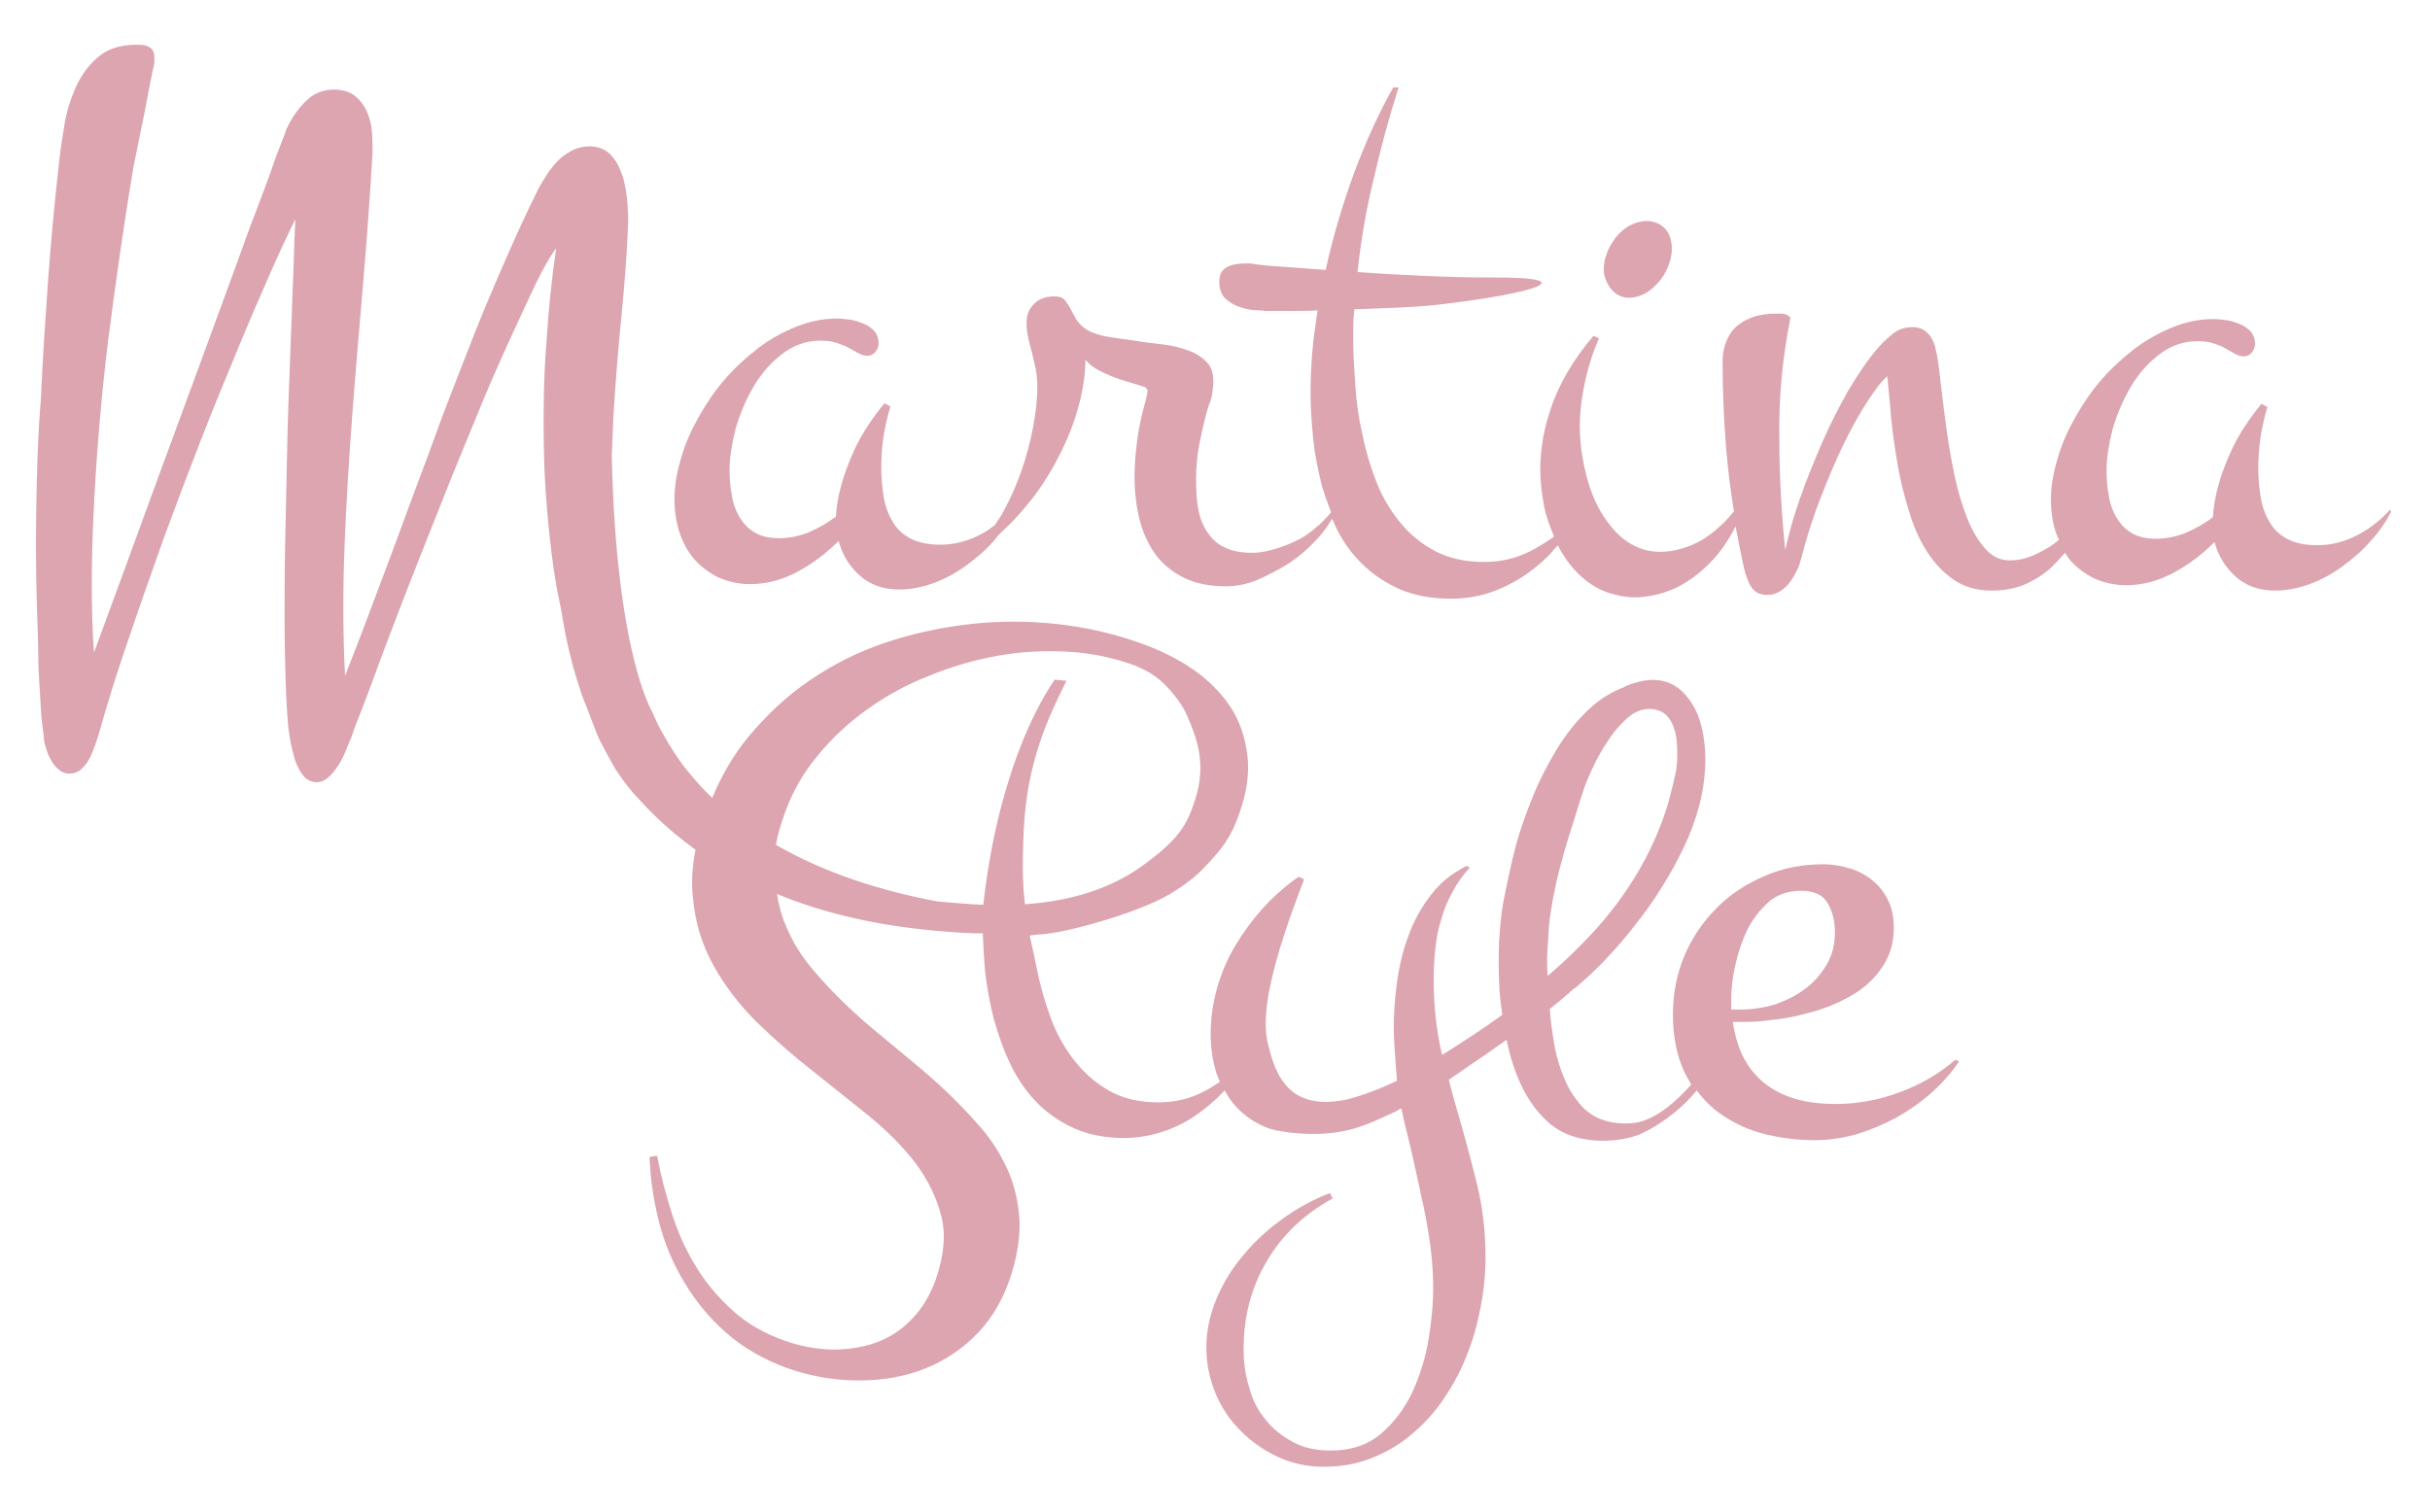
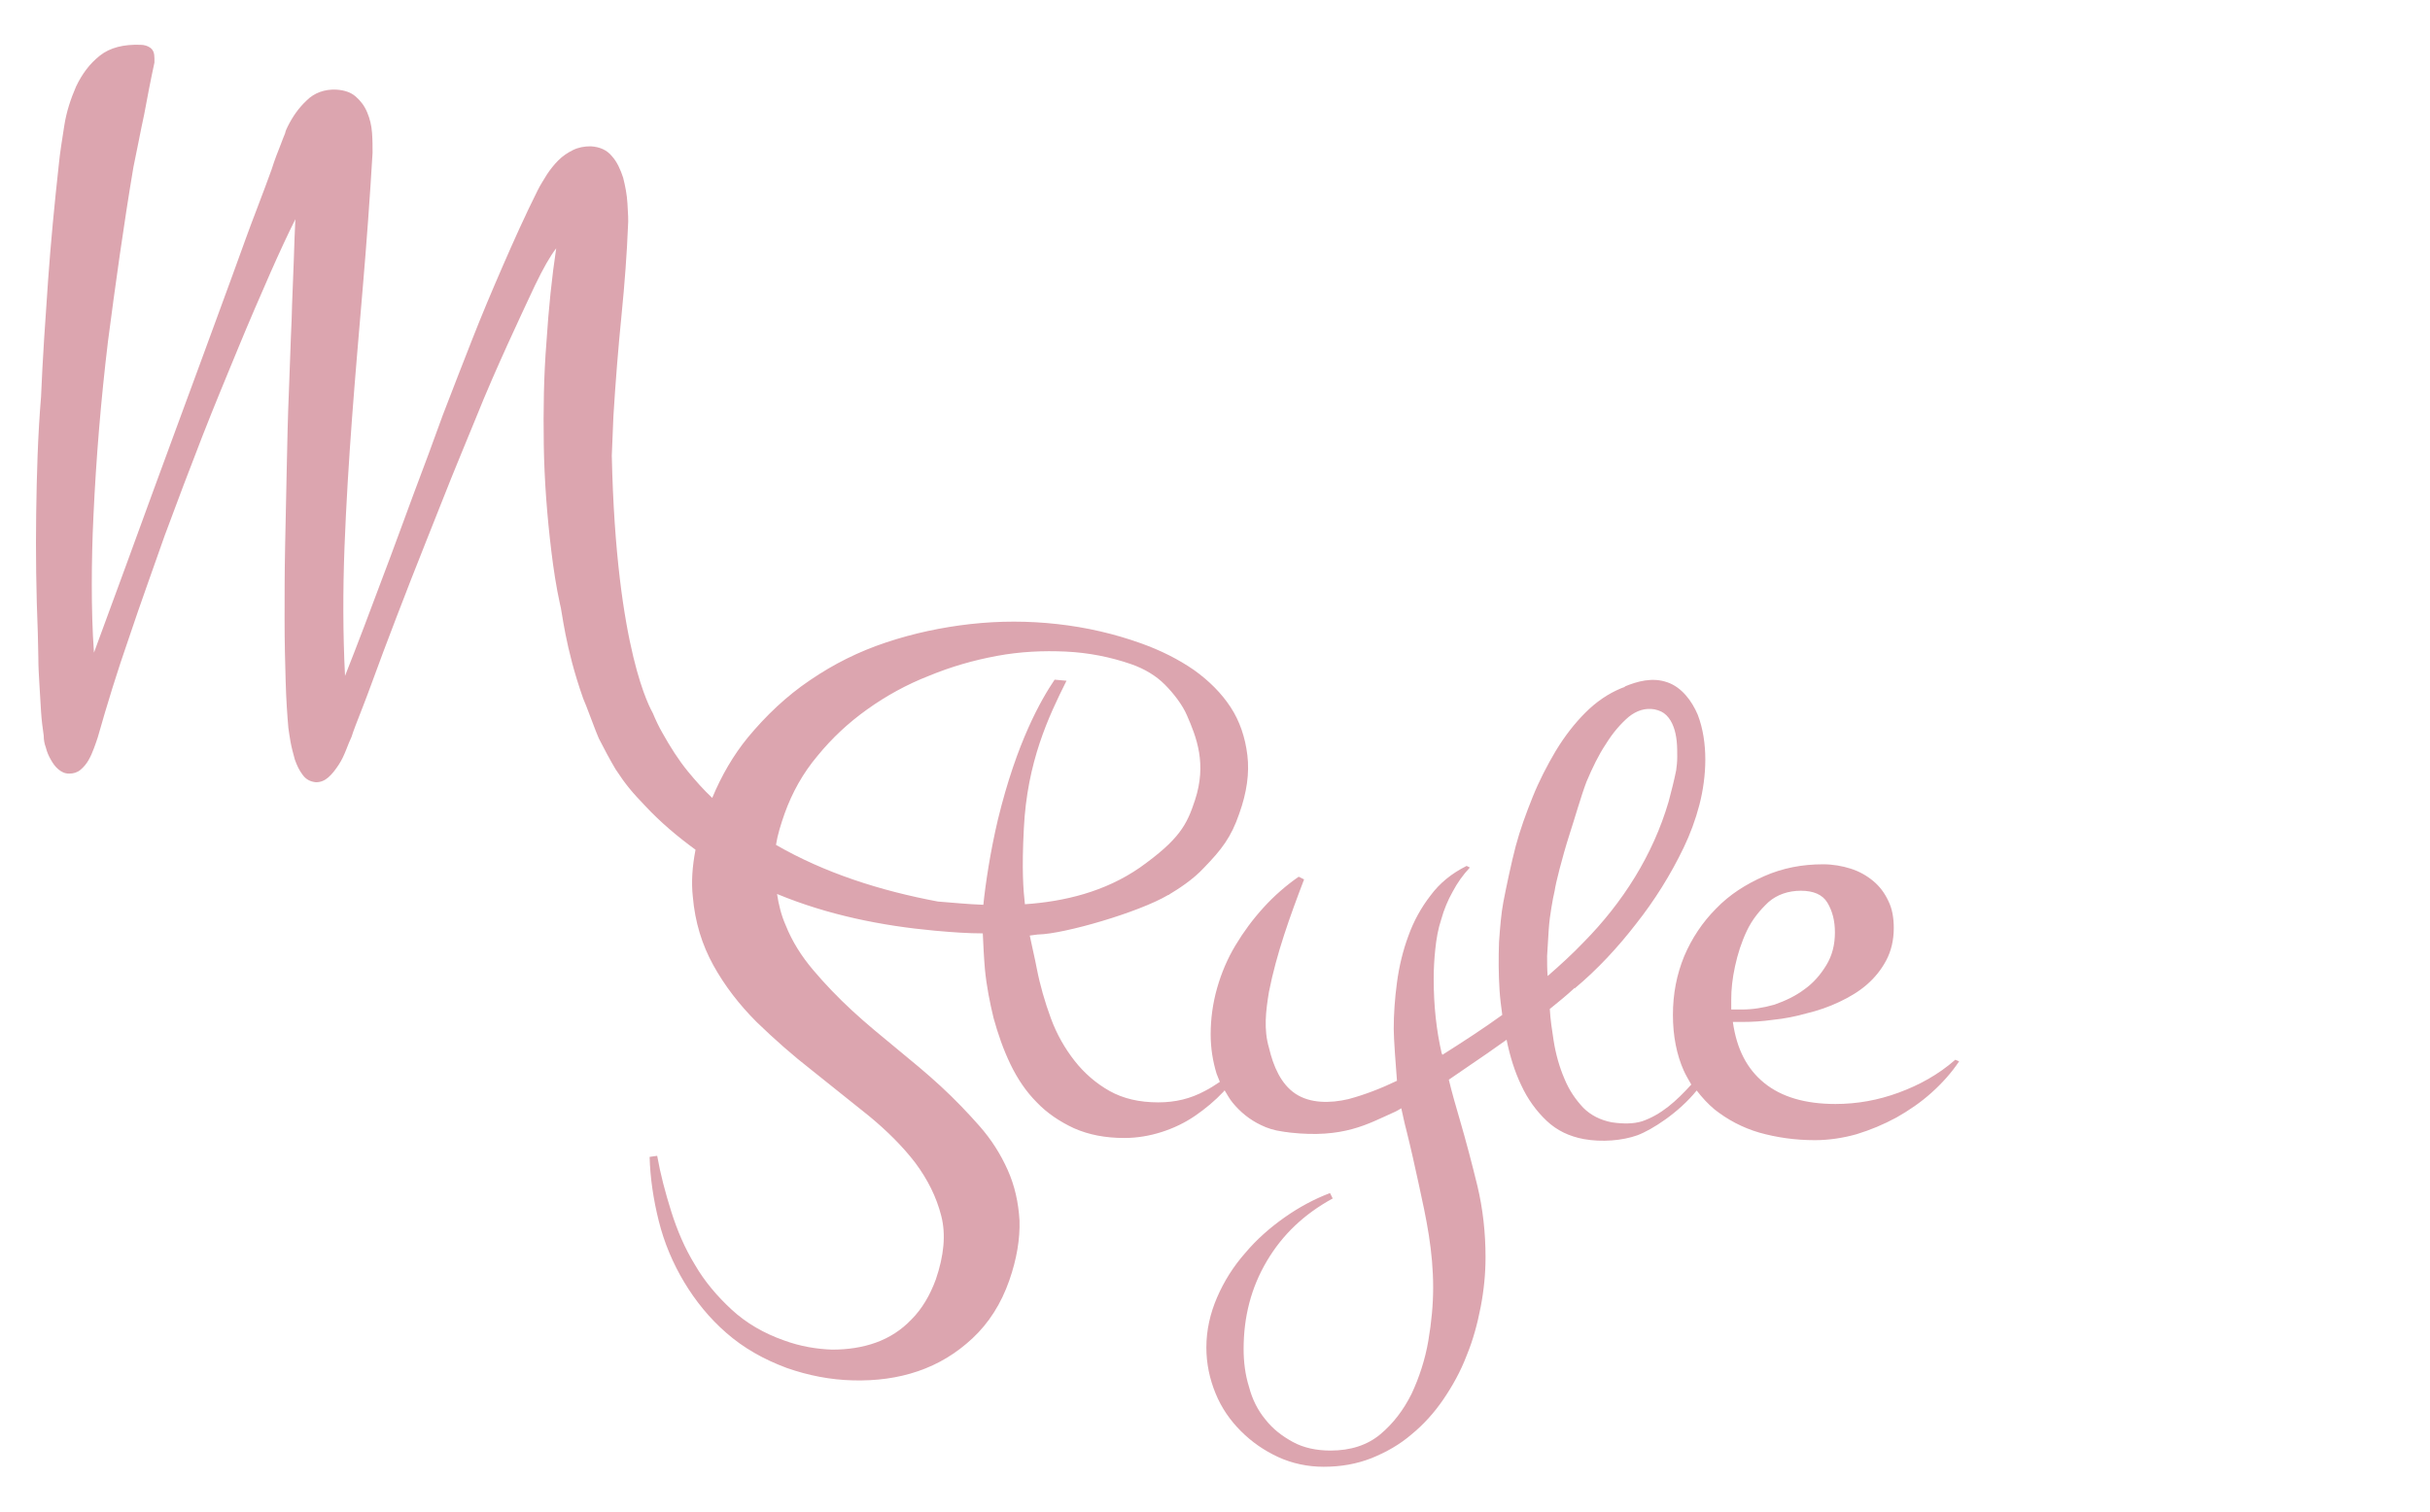
<svg xmlns="http://www.w3.org/2000/svg" version="1.1" id="Layer_1" x="0px" y="0px" viewBox="0 0 450 280" style="enable-background:new 0 0 450 280;" xml:space="preserve">
  <style type="text/css">
	.st0{fill:#DCA5AF;}
</style>
  <g>
-     <path class="st0" d="M299,54.2c1,0.8,2.1,1.1,3.5,0.9c1.1-0.2,2.1-0.6,3-1.3s1.7-1.5,2.4-2.5c0.6-0.9,1.1-2,1.4-3.1   s0.4-2.2,0.2-3.3c-0.2-1.3-0.8-2.4-1.8-3.1c-1-0.7-2.2-1-3.6-0.8c-1.1,0.2-2.1,0.6-3,1.2c-0.9,0.7-1.7,1.4-2.3,2.4   c-0.7,0.9-1.1,1.9-1.5,3.1c-0.3,1.1-0.4,2.2-0.2,3.3C297.5,52.4,298.1,53.4,299,54.2z" />
-     <path class="st0" d="M442.6,94.4c-1.7,1.9-3.7,3.5-6,4.7s-4.8,1.9-7.5,1.9c-2.2,0-4-0.4-5.4-1.1s-2.5-1.7-3.3-3s-1.4-2.8-1.7-4.5   c-0.3-1.7-0.5-3.6-0.5-5.5s0.1-3.8,0.4-5.8c0.3-1.9,0.7-3.8,1.3-5.7l-1.1-0.6c-1.1,1.3-2.2,2.8-3.3,4.5c-1.1,1.7-2,3.4-2.8,5.3   s-1.5,3.8-2,5.7c-0.5,1.9-0.8,3.7-0.9,5.5c-1.6,1.2-3.2,2.1-5,2.9c-1.8,0.7-3.7,1.1-5.6,1.1c-1.8,0-3.4-0.4-4.5-1.1   c-1.2-0.7-2.1-1.7-2.8-2.9c-0.7-1.2-1.2-2.6-1.4-4.1c-0.3-1.5-0.4-3-0.4-4.6c0-2.2,0.4-4.7,1.1-7.5c0.8-2.8,1.9-5.4,3.3-7.8   s3.2-4.5,5.3-6.1c2.1-1.6,4.4-2.5,7.1-2.5c1.1,0,2.1,0.1,3,0.4c0.9,0.3,1.7,0.6,2.3,1c0.7,0.4,1.3,0.7,1.8,1s1.1,0.4,1.5,0.4   c0.6,0,1.1-0.2,1.5-0.7s0.6-1,0.6-1.6c0-0.9-0.3-1.7-0.8-2.3c-0.6-0.6-1.3-1.1-2.1-1.4c-0.8-0.3-1.6-0.6-2.5-0.7   c-0.9-0.1-1.6-0.2-2.2-0.2c-2.6,0-5.1,0.5-7.6,1.5s-4.8,2.3-7.1,4c-2.2,1.7-4.3,3.6-6.2,5.8c-1.9,2.2-3.5,4.6-4.9,7.1   s-2.5,5-3.2,7.6c-0.8,2.6-1.2,5.1-1.2,7.5c0,2.1,0.3,4.1,0.9,6c0.2,0.5,0.4,1,0.6,1.4c-0.3,0.2-0.6,0.5-0.9,0.7   c-1.2,0.9-2.6,1.6-3.9,2.2c-1.4,0.6-2.8,0.9-4.3,0.9c-1.8,0-3.3-0.7-4.6-2.2c-1.3-1.5-2.4-3.3-3.3-5.6c-0.9-2.3-1.7-4.9-2.3-7.7   c-0.6-2.8-1.1-5.7-1.5-8.5s-0.7-5.5-1-7.9c-0.3-2.5-0.5-4.5-0.8-6.1c-0.1-0.6-0.3-1.2-0.4-1.8c-0.2-0.6-0.5-1.2-0.8-1.7   c-0.4-0.5-0.8-0.9-1.3-1.2s-1.2-0.5-2-0.5c-1.4,0-2.6,0.4-3.5,1.1c-0.9,0.7-1.9,1.6-2.8,2.6c-1.9,2.2-3.7,4.8-5.6,8   c-1.8,3.2-3.5,6.5-5,10s-2.9,6.9-4.1,10.4c-1.2,3.4-2,6.5-2.6,9.2c-0.7-6.8-1.1-13.8-1.1-21.1c-0.1-7.3,0.6-14.5,2-21.6   c0.1-0.3,0-0.5-0.2-0.6c-0.2-0.2-0.5-0.3-0.8-0.4c-0.3-0.1-0.7-0.1-1-0.1c-0.4,0-0.6,0-0.8,0c-1.3,0-2.5,0.2-3.7,0.5   c-1.2,0.4-2.2,0.9-3.1,1.6c-0.9,0.7-1.6,1.6-2.1,2.8c-0.5,1.1-0.8,2.4-0.8,3.9c0,6.3,0.3,12.5,0.9,18.8c0.3,2.9,0.7,5.9,1.2,9   c-1,1.3-2.1,2.4-3.4,3.5c-2.2,1.9-4.6,3.1-7.4,3.7c-2.3,0.5-4.4,0.4-6.2-0.2c-1.8-0.6-3.5-1.7-4.9-3.2s-2.6-3.2-3.6-5.3   c-1-2.1-1.7-4.3-2.2-6.7c-0.9-4.1-1.1-8.2-0.5-12.3c0.6-4.1,1.6-7.9,3.2-11.5l-1-0.5c-1.8,2.1-3.4,4.3-4.8,6.7   c-1.4,2.4-2.6,5-3.4,7.7c-0.9,2.7-1.4,5.5-1.6,8.4s0.1,5.9,0.7,9c0.4,2,1.1,3.7,1.8,5.4c-1.4,1-2.9,1.9-4.4,2.7   c-2.6,1.3-5.4,2-8.6,2c-3.5,0-6.5-0.7-9-2s-4.7-3.1-6.5-5.3c-1.8-2.2-3.3-4.7-4.4-7.5s-2-5.8-2.6-8.8c-0.7-3-1.1-6-1.3-8.9   c-0.2-3-0.4-5.7-0.4-8.1c0-1,0-2.1,0-3.1s0.1-2.1,0.2-3.1c5-0.2,10-0.3,15-0.8c18.5-2.1,28.1-5.2,10.1-5.1c-4,0-8.1-0.1-12.3-0.3   c-4.2-0.2-8.3-0.4-12.2-0.7c0.6-5.8,1.6-11.6,3-17.3c1.3-5.7,2.8-11.3,4.6-16.9h-1c-2.7,4.8-5.1,10.1-7.3,16   c-2.1,5.8-3.9,11.8-5.2,17.8c-4.3-0.3-7.9-0.6-10.9-0.8c-3-0.3-2.5-0.4-3.3-0.4c-0.7,0-1.4,0-2.1,0.1c-0.7,0.1-1.3,0.2-1.8,0.5   c-0.5,0.2-0.9,0.6-1.2,1c-0.3,0.5-0.4,1.1-0.4,1.8c0,1.4,0.4,2.4,1.1,3.1c0.8,0.7,1.7,1.3,2.8,1.6c1.1,0.4,2.3,0.6,3.6,0.6   s0.1,0.1,1.1,0.1c1.6,0,3.1,0,4.7,0c1.6,0,3.2,0,4.9-0.1c-0.4,2.7-0.8,5.4-1,7.9c-0.2,2.6-0.3,5.1-0.3,7.6c0,2.7,0.2,5.4,0.5,8.4   c0.3,2.9,0.9,5.8,1.6,8.6c0.5,1.7,1.1,3.3,1.7,4.9c-1.4,1.7-3,3.1-4.7,4.3c-2.3,1.5-6.8,3.2-9.8,3.2c-2.1,0-3.8-0.3-5.2-1   c-1.4-0.6-2.4-1.6-3.2-2.8c-0.8-1.2-1.4-2.6-1.7-4.3c-0.3-1.6-0.4-3.5-0.4-5.5c0-2.3,0.2-4.7,0.7-7c0.5-2.4,1-4.7,1.7-6.9   c0.3-0.6,0.5-1.3,0.6-2.1c0.1-0.7,0.2-1.5,0.2-2.2c0-1.5-0.4-2.7-1.3-3.6c-0.9-0.9-2-1.6-3.4-2.1s-2.9-0.9-4.7-1.1   c-1.7-0.2-3.5-0.4-5.2-0.7c-1.7-0.2-3.4-0.5-4.9-0.7c-1.6-0.3-2.9-0.7-3.9-1.3c-0.8-0.5-1.4-1.1-1.9-1.8c-0.4-0.7-0.8-1.4-1.1-2   s-0.7-1.2-1.1-1.7c-0.4-0.5-1.1-0.7-1.9-0.7c-1.5,0-2.8,0.4-3.7,1.3c-1,0.9-1.5,2.1-1.5,3.6c0,0.9,0.1,1.8,0.3,2.7s0.4,1.8,0.7,2.8   c0.2,1,0.5,2,0.7,3c0.2,1.1,0.3,2.2,0.3,3.4c0,2.3-0.3,4.8-0.8,7.5c-0.5,2.6-1.2,5.3-2.1,7.9c-0.9,2.6-2,5.1-3.3,7.5   c-0.5,1-1.1,1.8-1.7,2.7c-0.8,0.6-1.6,1.2-2.6,1.7c-2.3,1.2-4.8,1.9-7.5,1.9c-2.2,0-4-0.4-5.4-1.1s-2.5-1.7-3.3-3s-1.4-2.8-1.7-4.5   s-0.5-3.6-0.5-5.5s0.1-3.8,0.4-5.8c0.3-1.9,0.7-3.8,1.3-5.7l-1.1-0.6c-1.1,1.3-2.2,2.8-3.3,4.5s-2,3.4-2.8,5.3s-1.5,3.8-2,5.7   c-0.5,1.9-0.8,3.7-0.9,5.5c-1.6,1.2-3.2,2.1-5,2.9c-1.8,0.7-3.6,1.1-5.6,1.1c-1.8,0-3.4-0.4-4.5-1.1c-1.2-0.7-2.1-1.7-2.8-2.9   c-0.7-1.2-1.2-2.6-1.4-4.1c-0.3-1.5-0.4-3-0.4-4.6c0-2.2,0.4-4.7,1.1-7.5c0.8-2.8,1.9-5.4,3.3-7.8c1.4-2.4,3.2-4.5,5.3-6.1   s4.4-2.5,7.1-2.5c1.1,0,2.1,0.1,3,0.4c0.9,0.3,1.7,0.6,2.4,1s1.3,0.7,1.8,1s1.1,0.4,1.5,0.4c0.6,0,1.1-0.2,1.5-0.7s0.6-1,0.6-1.6   c0-0.9-0.3-1.7-0.8-2.3c-0.6-0.6-1.3-1.1-2.1-1.4c-0.8-0.3-1.6-0.6-2.5-0.7c-0.9-0.1-1.6-0.2-2.2-0.2c-2.6,0-5.1,0.5-7.6,1.5   s-4.9,2.3-7.1,4c-2.2,1.7-4.3,3.6-6.2,5.8c-1.9,2.2-3.5,4.6-4.9,7.1c-1.4,2.5-2.5,5-3.2,7.6c-0.8,2.6-1.2,5.1-1.2,7.5   c0,2.1,0.3,4.1,0.9,6s1.5,3.6,2.7,5c1.2,1.4,2.7,2.5,4.4,3.4c1.8,0.8,3.8,1.3,6,1.3c3.1,0,6-0.8,8.8-2.3s5.3-3.4,7.6-5.7   c0.7,2.6,2,4.7,3.9,6.4c1.9,1.7,4.3,2.6,7.3,2.6c2.1,0,4.2-0.4,6.4-1.2c2.2-0.8,4.2-1.9,6.1-3.3c1.9-1.4,3.7-2.9,5.2-4.7   c0.3-0.3,0.4-0.6,0.7-0.9c1.5-1.4,3-2.8,4.4-4.5c2.3-2.6,4.3-5.5,6-8.6s3.1-6.2,4.1-9.6c1-3.3,1.6-6.6,1.6-9.8   c0.6,0.8,1.4,1.4,2.3,1.9c0.9,0.5,1.8,0.9,2.8,1.3s2,0.7,3,1s2,0.6,2.9,0.9c0.3,0.2,0.5,0.4,0.5,0.7c0,0.3-0.1,0.7-0.2,1.2   c-0.1,0.5-0.2,0.9-0.3,1.2c-0.6,2.2-1.1,4.4-1.4,6.7c-0.3,2.3-0.5,4.6-0.5,6.7c0,2.8,0.3,5.5,0.9,7.9c0.6,2.5,1.6,4.6,2.9,6.5   c1.3,1.8,3.1,3.3,5.3,4.4s4.8,1.6,7.9,1.6c1.7,0,3.4-0.3,5.3-1c1.8-0.7,5.5-2.6,7.2-3.9c1.7-1.2,3.3-2.7,4.8-4.4   c0.9-1,1.6-2.1,2.3-3.2c0.3,0.6,0.5,1.2,0.8,1.8c1.3,2.6,2.9,4.8,4.9,6.7c1.9,1.9,4.3,3.4,6.9,4.6c2.7,1.1,5.8,1.7,9.3,1.7   c2.4,0,4.7-0.3,6.9-1c2.2-0.7,4.3-1.7,6.2-2.9c1.9-1.2,3.7-2.7,5.3-4.3c0.5-0.6,1-1.2,1.5-1.7c0.1,0.2,0.2,0.4,0.3,0.6   c1.2,2.2,2.7,4.1,4.5,5.6s3.7,2.5,6,3c2.2,0.6,4.6,0.6,7.2,0c2.1-0.5,4-1.2,5.8-2.4c1.8-1.1,3.4-2.5,4.9-4.1s2.7-3.4,3.8-5.4   c0.1-0.3,0.2-0.5,0.4-0.8c0.5,2.6,1,5.2,1.6,7.9c0.3,1.2,0.7,2.4,1.3,3.3c0.6,1,1.6,1.5,3,1.5c0.9,0,1.6-0.2,2.4-0.7   c0.7-0.5,1.3-1,1.8-1.7s0.9-1.4,1.3-2.2c0.4-0.8,0.6-1.6,0.8-2.3c0.9-3.5,2-7.1,3.4-10.7s2.8-7,4.3-10.1s3-5.8,4.5-8.1   c1.5-2.3,2.7-3.9,3.7-4.7c0.2,2.3,0.5,4.8,0.7,7.7c0.3,2.8,0.7,5.7,1.2,8.6s1.2,5.8,2.1,8.6c0.8,2.8,1.9,5.3,3.3,7.5s3,3.9,5,5.3   c1.9,1.3,4.3,2,7,2c2.4,0,4.5-0.4,6.3-1.2c1.8-0.8,3.5-1.9,4.9-3.2c0.8-0.8,1.6-1.7,2.4-2.6c0.3,0.4,0.6,0.9,0.9,1.3   c1.2,1.4,2.7,2.5,4.4,3.4c1.8,0.8,3.8,1.3,6,1.3c3.1,0,6-0.8,8.8-2.3s5.3-3.4,7.6-5.7c0.7,2.6,2,4.7,3.9,6.4   c1.9,1.7,4.3,2.6,7.3,2.6c2.1,0,4.2-0.4,6.4-1.2c2.2-0.8,4.2-1.9,6.1-3.3s3.7-2.9,5.2-4.7c1.6-1.7,2.8-3.5,3.8-5.4L442.6,94.4z" />
    <path class="st0" d="M351.6,202.4c-3.8,1.4-7.7,2.1-11.7,2.1c-5.6,0-10-1.3-13.2-3.9c-3.2-2.6-5.1-6.3-5.8-11.3h1.9   c1.7,0,3.5-0.1,5.6-0.4c2-0.2,4.1-0.6,6.2-1.2c2.1-0.5,4.1-1.2,6-2.1c1.9-0.9,3.6-1.9,5.1-3.2s2.7-2.8,3.6-4.5s1.4-3.7,1.4-6   c0-1.9-0.3-3.6-1-5c-0.7-1.5-1.6-2.7-2.8-3.7c-1.2-1-2.6-1.8-4.2-2.3s-3.3-0.8-5.1-0.8c-3.9,0-7.5,0.7-10.9,2.2s-6.4,3.4-8.9,6   c-2.5,2.5-4.5,5.5-5.9,8.8c-1.4,3.4-2.1,7-2.1,10.9s0.7,7.4,2,10.3c0.4,0.9,0.9,1.7,1.4,2.6c-2.8,3.1-5.6,5.6-9.1,6.8   c-1.6,0.5-3.5,0.5-5.6,0.2c-2.1-0.4-3.9-1.3-5.3-2.7c-1.4-1.5-2.6-3.2-3.5-5.4c-0.9-2.1-1.6-4.5-2-7.1c-0.3-1.9-0.6-3.9-0.7-5.8   c1.6-1.3,3.1-2.5,4.6-3.9c0,0,0,0,0,0.1c4.2-3.5,8-7.6,11.4-12c3.4-4.3,6.4-9.1,8.8-14.1c1.2-2.5,2.2-5.2,2.9-7.9   c0.7-2.7,1.1-5.6,1.1-8.4c0-2.8-0.4-5.7-1.4-8.3c-1.1-2.6-3-5.1-5.6-6c-2.8-1-5.6-0.2-8,0.8c0.1,0,0.1,0,0.2,0   c-0.3,0.1-0.5,0.2-0.8,0.3c-2.4,1-4.6,2.5-6.6,4.5s-3.8,4.3-5.5,7.1c-1.6,2.7-3.1,5.6-4.3,8.6c-1.2,3-2.3,6-3.1,9   c-0.8,3-1.8,7.8-2.3,10.4c-0.4,2.1-0.6,4.6-0.8,7.4c-0.1,2.9-0.1,5.9,0.1,9c0.1,1.5,0.3,3,0.5,4.5l0,0c-3.6,2.6-7.3,5-11.1,7.4   c0-0.1,0-0.2-0.1-0.2c-1-4.3-1.5-8.9-1.5-13.9c0-1.8,0.1-3.6,0.3-5.5c0.2-1.9,0.5-3.7,1.1-5.5c0.5-1.8,1.2-3.5,2.1-5.1   c0.9-1.7,1.9-3.1,3.2-4.5l-0.6-0.3c-2.8,1.4-5,3.2-6.7,5.5c-1.7,2.2-3.1,4.7-4.1,7.5c-1,2.7-1.7,5.6-2.1,8.6s-0.6,5.8-0.6,8.6   c0,1.8,0.4,7.1,0.6,9.6c-2.9,1.4-6,2.6-9,3.4c-3.4,0.8-7.1,0.8-9.8-1s-4.1-5.1-4.9-8.5c-1-3.4-0.6-6.8,0-10.4   c1.4-7.1,3.9-14,6.5-20.8l-1-0.5c-2.3,1.6-4.5,3.5-6.5,5.7s-3.7,4.5-5.2,7s-2.6,5.1-3.4,7.9c-0.8,2.8-1.2,5.7-1.2,8.6   c0,2.6,0.4,5,1.1,7.3c0.2,0.5,0.4,1,0.6,1.5c-0.9,0.6-1.8,1.2-2.8,1.7c-2.6,1.4-5.4,2.1-8.6,2.1c-3.5,0-6.5-0.7-9-2.1   c-2.5-1.4-4.7-3.3-6.5-5.6s-3.3-4.9-4.4-7.9c-1.1-3-2-6.1-2.6-9.2c-0.4-2.1-0.9-4.1-1.3-6.1c0.5-0.1,1-0.1,1.5-0.2h0.1   c4.8-0.1,18.6-4.1,24-7.3c0.1,0,0.2-0.1,0.3-0.1c0,0,0,0-0.1,0c1.5-0.9,4.4-2.7,6.5-5c3.2-3.3,5-5.6,6.5-10   c1.4-3.9,1.9-7.5,1.5-10.8s-1.4-6.3-3.1-8.9c-1.7-2.6-4-4.9-6.8-6.9c-2.9-2-6.1-3.6-9.7-4.9c-5-1.8-10.2-3-15.6-3.6   c-5.4-0.6-10.7-0.6-16.1,0c-5.3,0.6-10.5,1.7-15.6,3.4c-5.1,1.7-9.7,4-14.1,7c-4.3,2.9-8.1,6.5-11.5,10.6   c-2.7,3.3-4.9,7.1-6.6,11.2c-1.6-1.5-3.1-3.2-4.5-4.9c-1.8-2.2-3.3-4.6-4.7-7.1c-0.7-1.2-1.3-2.5-1.8-3.7   c-0.3-0.6-6.8-11.3-7.6-47.7c0.1-2.4,0.2-4.9,0.3-7.3c0.4-6.5,0.9-12.7,1.5-18.7s1-11.5,1.2-16.5c0.1-1.1,0-2.5-0.1-4.2   s-0.4-3.2-0.8-4.8c-0.5-1.5-1.1-2.9-2.1-4c-0.9-1.1-2.2-1.7-3.9-1.8c-1.2,0-2.3,0.2-3.3,0.7s-1.9,1.1-2.7,1.9   c-0.8,0.8-1.5,1.7-2.1,2.6c-0.6,1-1.2,1.9-1.7,2.9c-2.4,4.8-4.5,9.5-6.5,14.1s-3.9,9.1-5.7,13.7c-1.8,4.6-3.6,9.2-5.4,13.9   c-1.7,4.7-3.5,9.6-5.4,14.6c-1.9,5.1-3.8,10.4-5.9,15.9c-2.1,5.6-4.3,11.5-6.8,17.8c-0.4-7.9-0.4-15.8-0.1-23.8   c0.3-7.9,0.8-15.9,1.4-24c0.6-8,1.3-16.1,2-24.3s1.3-16.4,1.8-24.8c0-1.1,0-2.4-0.1-3.7c-0.1-1.4-0.4-2.6-0.9-3.8   c-0.5-1.2-1.2-2.1-2.1-2.9s-2.1-1.2-3.6-1.3c-2.2-0.1-4.1,0.6-5.5,2c-1.5,1.4-2.6,3-3.5,4.8c-0.2,0.4-0.4,0.8-0.5,1.3   c-0.2,0.5-0.5,1.2-0.9,2.3c-0.4,1-1,2.5-1.6,4.4c-0.7,1.9-1.6,4.4-2.8,7.5s-2.6,7-4.3,11.7S39.4,60.9,37,67.5s-5.3,14.3-8.5,23.1   s-6.9,18.9-11.1,30.3c-0.3-4.2-0.4-8.4-0.4-12.6s0.1-8.4,0.3-12.6C17.8,84.8,18.7,74,20,63.2c1.4-10.7,2.9-21.5,4.7-32.2   c0.7-3.3,1.3-6.6,2-9.8c0.6-3.2,1.2-6.4,1.9-9.6v-0.8c0-0.9-0.2-1.5-0.7-1.9S26.7,8.3,26,8.3c-3.1-0.1-5.6,0.5-7.5,2   s-3.3,3.4-4.4,5.7c-1,2.3-1.8,4.7-2.2,7.3s-0.8,5-1,7.1c-0.8,7.3-1.5,14.5-2,21.6s-1,14.3-1.3,21.5C7,80.7,6.8,88,6.7,95.2   c-0.1,7.2,0,14.6,0.3,22c0,1.4,0.1,2.9,0.1,4.6s0.1,3.3,0.2,5c0.1,1.7,0.2,3.4,0.3,5c0.1,1.6,0.3,3.1,0.5,4.5   c0,0.7,0.1,1.4,0.4,2.2c0.2,0.8,0.5,1.5,0.9,2.2s0.8,1.3,1.4,1.8c0.6,0.5,1.2,0.8,2,0.8s1.5-0.2,2.1-0.7s1.1-1.1,1.5-1.8   s0.7-1.4,1-2.2s0.5-1.4,0.7-2c1.7-6,3.6-12.2,5.8-18.5c2.1-6.3,4.4-12.6,6.6-18.9c2.3-6.2,4.6-12.3,6.9-18.2s4.6-11.4,6.7-16.5   c2.1-5.1,4.1-9.7,5.9-13.8c1.8-4.1,3.4-7.5,4.7-10.1c-0.1,1.9-0.2,4.5-0.3,7.8c-0.1,3.2-0.3,6.9-0.4,11c-0.2,4.1-0.3,8.5-0.5,13.1   c-0.2,4.7-0.3,9.4-0.4,14.3c-0.1,4.8-0.2,9.6-0.3,14.4s-0.1,9.3-0.1,13.5s0.1,8.1,0.2,11.5c0.1,3.5,0.3,6.3,0.5,8.6   c0.1,0.7,0.2,1.5,0.4,2.6s0.5,2.2,0.8,3.3c0.4,1.1,0.8,2,1.5,2.9c0.6,0.8,1.4,1.2,2.4,1.3c0.9,0,1.6-0.3,2.3-0.9   c0.7-0.6,1.3-1.4,1.9-2.3c0.6-0.9,1-1.8,1.4-2.8c0.4-1,0.7-1.8,1-2.4c0.3-1,1-2.8,2.1-5.6s2.3-6.2,3.8-10.2s3.2-8.4,5.1-13.3   S80,97.6,82,92.5s4.1-10.1,6.1-15c2-5,4-9.5,5.9-13.7s3.6-7.8,5.1-11c1.5-3.1,2.8-5.4,3.9-6.8c-0.8,5.3-1.4,11.1-1.8,17.3   c-0.5,6.2-0.6,12.6-0.5,19.1s0.6,13.1,1.4,19.7c0.4,3.3,0.9,6.6,1.6,9.8l0,0c0.4,1.2,0.9,7.9,4.3,17.5c0.4,0.8,2.5,6.6,2.9,7.4   c0.8,1.6,2.2,4.2,3.1,5.7c1.9,2.9,3.1,4.3,5.5,6.8c2.8,3,6,5.7,9.3,8.1c-0.6,3.1-0.8,6-0.5,8.7c0.4,4.7,1.7,8.9,3.8,12.7   s4.8,7.3,8,10.5c3.3,3.2,6.7,6.2,10.3,9c3.6,2.9,7.1,5.7,10.5,8.4c3.4,2.8,6.3,5.7,8.6,8.7c2.3,3.1,3.9,6.3,4.8,9.8   c0.9,3.5,0.5,7.4-1,11.8c-1.1,3-2.6,5.5-4.5,7.4c-1.9,2-4.1,3.4-6.6,4.3c-2.5,0.9-5.2,1.3-8.1,1.3c-2.9-0.1-5.9-0.6-8.9-1.7   c-3.7-1.3-7-3.2-9.7-5.7s-5-5.2-6.8-8.3c-1.9-3.1-3.3-6.4-4.4-9.9s-2-6.9-2.6-10.3l-1.4,0.2c0.1,3.9,0.7,7.9,1.7,11.9   s2.6,7.8,4.7,11.3s4.7,6.7,7.8,9.4c3.2,2.8,6.9,4.9,11.2,6.5c4,1.4,8.1,2.2,12.3,2.3s8.2-0.4,12-1.7s7.1-3.3,10.1-6.1   s5.3-6.4,6.8-10.7c1.4-4,2-7.7,1.9-11.1c-0.2-3.4-0.9-6.5-2.2-9.4s-3-5.6-5.2-8.1s-4.6-5-7.2-7.4c-2.6-2.4-5.4-4.7-8.2-7   s-5.6-4.6-8.2-7c-2.6-2.4-5-4.9-7.2-7.5s-3.9-5.3-5.1-8.3c-0.8-1.8-1.3-3.8-1.6-5.8c9.4,3.9,19.4,5.9,29.2,6.8   c3.3,0.3,6.2,0.5,8.9,0.5c0.1,2.2,0.2,4.4,0.4,6.7c0.3,3.1,0.9,6.1,1.6,9c0.8,2.9,1.8,5.8,3.1,8.5s2.9,5.1,4.9,7.1   c1.9,2,4.3,3.6,6.9,4.8c2.7,1.2,5.8,1.8,9.3,1.8c2.4,0,4.7-0.4,6.9-1.1c2.2-0.7,4.3-1.7,6.2-3s3.7-2.8,5.3-4.5   c0.1-0.1,0.1-0.2,0.2-0.2c0.5,0.8,0.9,1.6,1.5,2.3c1.4,1.7,3.1,3.1,5.2,4.1c1.2,0.6,2.5,1,4,1.2c0,0,0,0-0.1,0   c0.3,0,0.5,0.1,0.8,0.1c0.2,0,0.5,0.1,0.7,0.1c9.9,1.1,14.4-1.6,19.1-3.7c0.5-0.2,1-0.5,1.5-0.8c0.3,1.3,0.5,2.4,1,4.3   c0.8,3.2,1.5,6.4,2.2,9.6c0.7,3.2,1.4,6.4,1.9,9.6c0.5,3.2,0.8,6.4,0.8,9.7c0,3.1-0.3,6.4-0.9,9.9s-1.7,6.8-3.1,9.8   c-1.5,3-3.4,5.5-5.8,7.5c-2.4,2-5.5,3-9.2,3c-2.6,0-5-0.5-7-1.6s-3.7-2.4-5.1-4.2c-1.4-1.7-2.4-3.7-3-6c-0.7-2.2-1-4.6-1-7   c0-6,1.4-11.4,4.3-16.3c2.9-4.9,6.9-8.7,12.2-11.6l-0.5-1c-2.9,1.1-5.7,2.6-8.4,4.5s-5.2,4.1-7.3,6.6c-2.2,2.5-3.9,5.2-5.2,8.2   s-2,6.1-2,9.3c0,3,0.6,5.8,1.7,8.5c1.1,2.7,2.7,5,4.7,7s4.3,3.6,6.9,4.8c2.6,1.2,5.5,1.8,8.4,1.8c3.2,0,6.1-0.5,8.9-1.6   c2.7-1.1,5.2-2.5,7.4-4.4c2.2-1.8,4.2-4,5.9-6.5c1.7-2.5,3.2-5.2,4.3-8.1c1.2-2.9,2-5.9,2.6-9s0.9-6.2,0.9-9.2   c0-4.6-0.5-9-1.5-13.2c-1-4.1-2.1-8.3-3.3-12.4c-0.7-2.4-1.4-4.8-2-7.3l3.5-2.4c2.4-1.6,4.8-3.3,7.2-5c0.6,3,1.5,5.9,2.7,8.4   c1.2,2.6,2.8,4.8,4.7,6.6c1.9,1.8,4.2,2.9,6.9,3.4c3.3,0.6,7.1,0.3,9.9-0.7c2.7-1,7.7-4.2,11-8.3c1,1.3,2.1,2.5,3.3,3.5   c2.4,1.9,5.2,3.4,8.3,4.3c3.2,0.9,6.6,1.4,10.3,1.4c2.6,0,5.2-0.4,7.7-1.1c2.6-0.8,5-1.8,7.4-3.1c2.3-1.3,4.5-2.8,6.5-4.6   s3.7-3.7,5.1-5.8l-0.7-0.3C358.9,199.1,355.4,201,351.6,202.4z M143.7,156.5c0.3-1.9,0.9-3.8,1.6-5.8c1.4-3.9,3.4-7.5,6.1-10.7   c2.7-3.3,5.7-6.1,9.2-8.6s7.3-4.6,11.4-6.2c4.1-1.7,8.3-2.9,12.6-3.7c4.3-0.8,8.6-1,12.8-0.8s8.2,1,12,2.3c2.6,0.9,4.7,2.2,6.3,3.8   s3.3,3.8,4.1,5.7c1.8,4.1,3.7,9,1.5,15.7c-1.5,4.6-2.9,7.3-10.2,12.5c-6.5,4.5-14,6.3-21.3,6.8c-0.3-2.7-0.6-6.3-0.2-14   c0.6-12.4,4.6-20.8,7.9-27.4l-2.2-0.2c-2.5,3.7-7,11.5-10.5,25.9c-1.4,5.9-2.3,11.9-2.7,15.8c-2.9-0.1-5.7-0.4-8.4-0.6   C163,165,152.7,161.7,143.7,156.5z M286.5,177.1c0.1-1.7,0.2-3.4,0.3-4.9c0.1-1.5,0.3-2.9,0.5-4.1c0.2-1.2,0.4-2.3,0.6-3.1   c0.1-0.7,0.4-2.1,0.9-4s1.1-4.1,1.9-6.6c0.8-2.4,2.1-7,3.1-9.6c1.1-2.6,2.2-4.9,3.6-7c1.3-2.1,2.7-3.7,4.2-5   c1.5-1.2,3.1-1.7,4.8-1.4c0.9,0.2,1.6,0.5,2.2,1.1s1,1.3,1.3,2.1s0.5,1.7,0.6,2.7s0.1,1.9,0.1,2.9c0,0.9-0.1,1.8-0.2,2.5   c-0.4,2-0.9,3.9-1.4,5.8c-2.9,9.9-8.5,18.7-15.7,26c-2.1,2.2-4.4,4.3-6.7,6.3C286.5,179.6,286.5,178.3,286.5,177.1z M320.6,185.1   c0-1.8,0.2-3.8,0.7-6.1s1.2-4.5,2.2-6.6s2.4-3.8,4-5.3c1.6-1.4,3.7-2.1,6-2.1s4,0.7,4.9,2.2s1.4,3.3,1.4,5.5c0,2.3-0.5,4.3-1.6,6.1   s-2.4,3.3-4.1,4.5c-1.6,1.2-3.5,2.1-5.5,2.8c-2.1,0.6-4.1,0.9-6,0.9h-2V185.1z" />
  </g>
</svg>